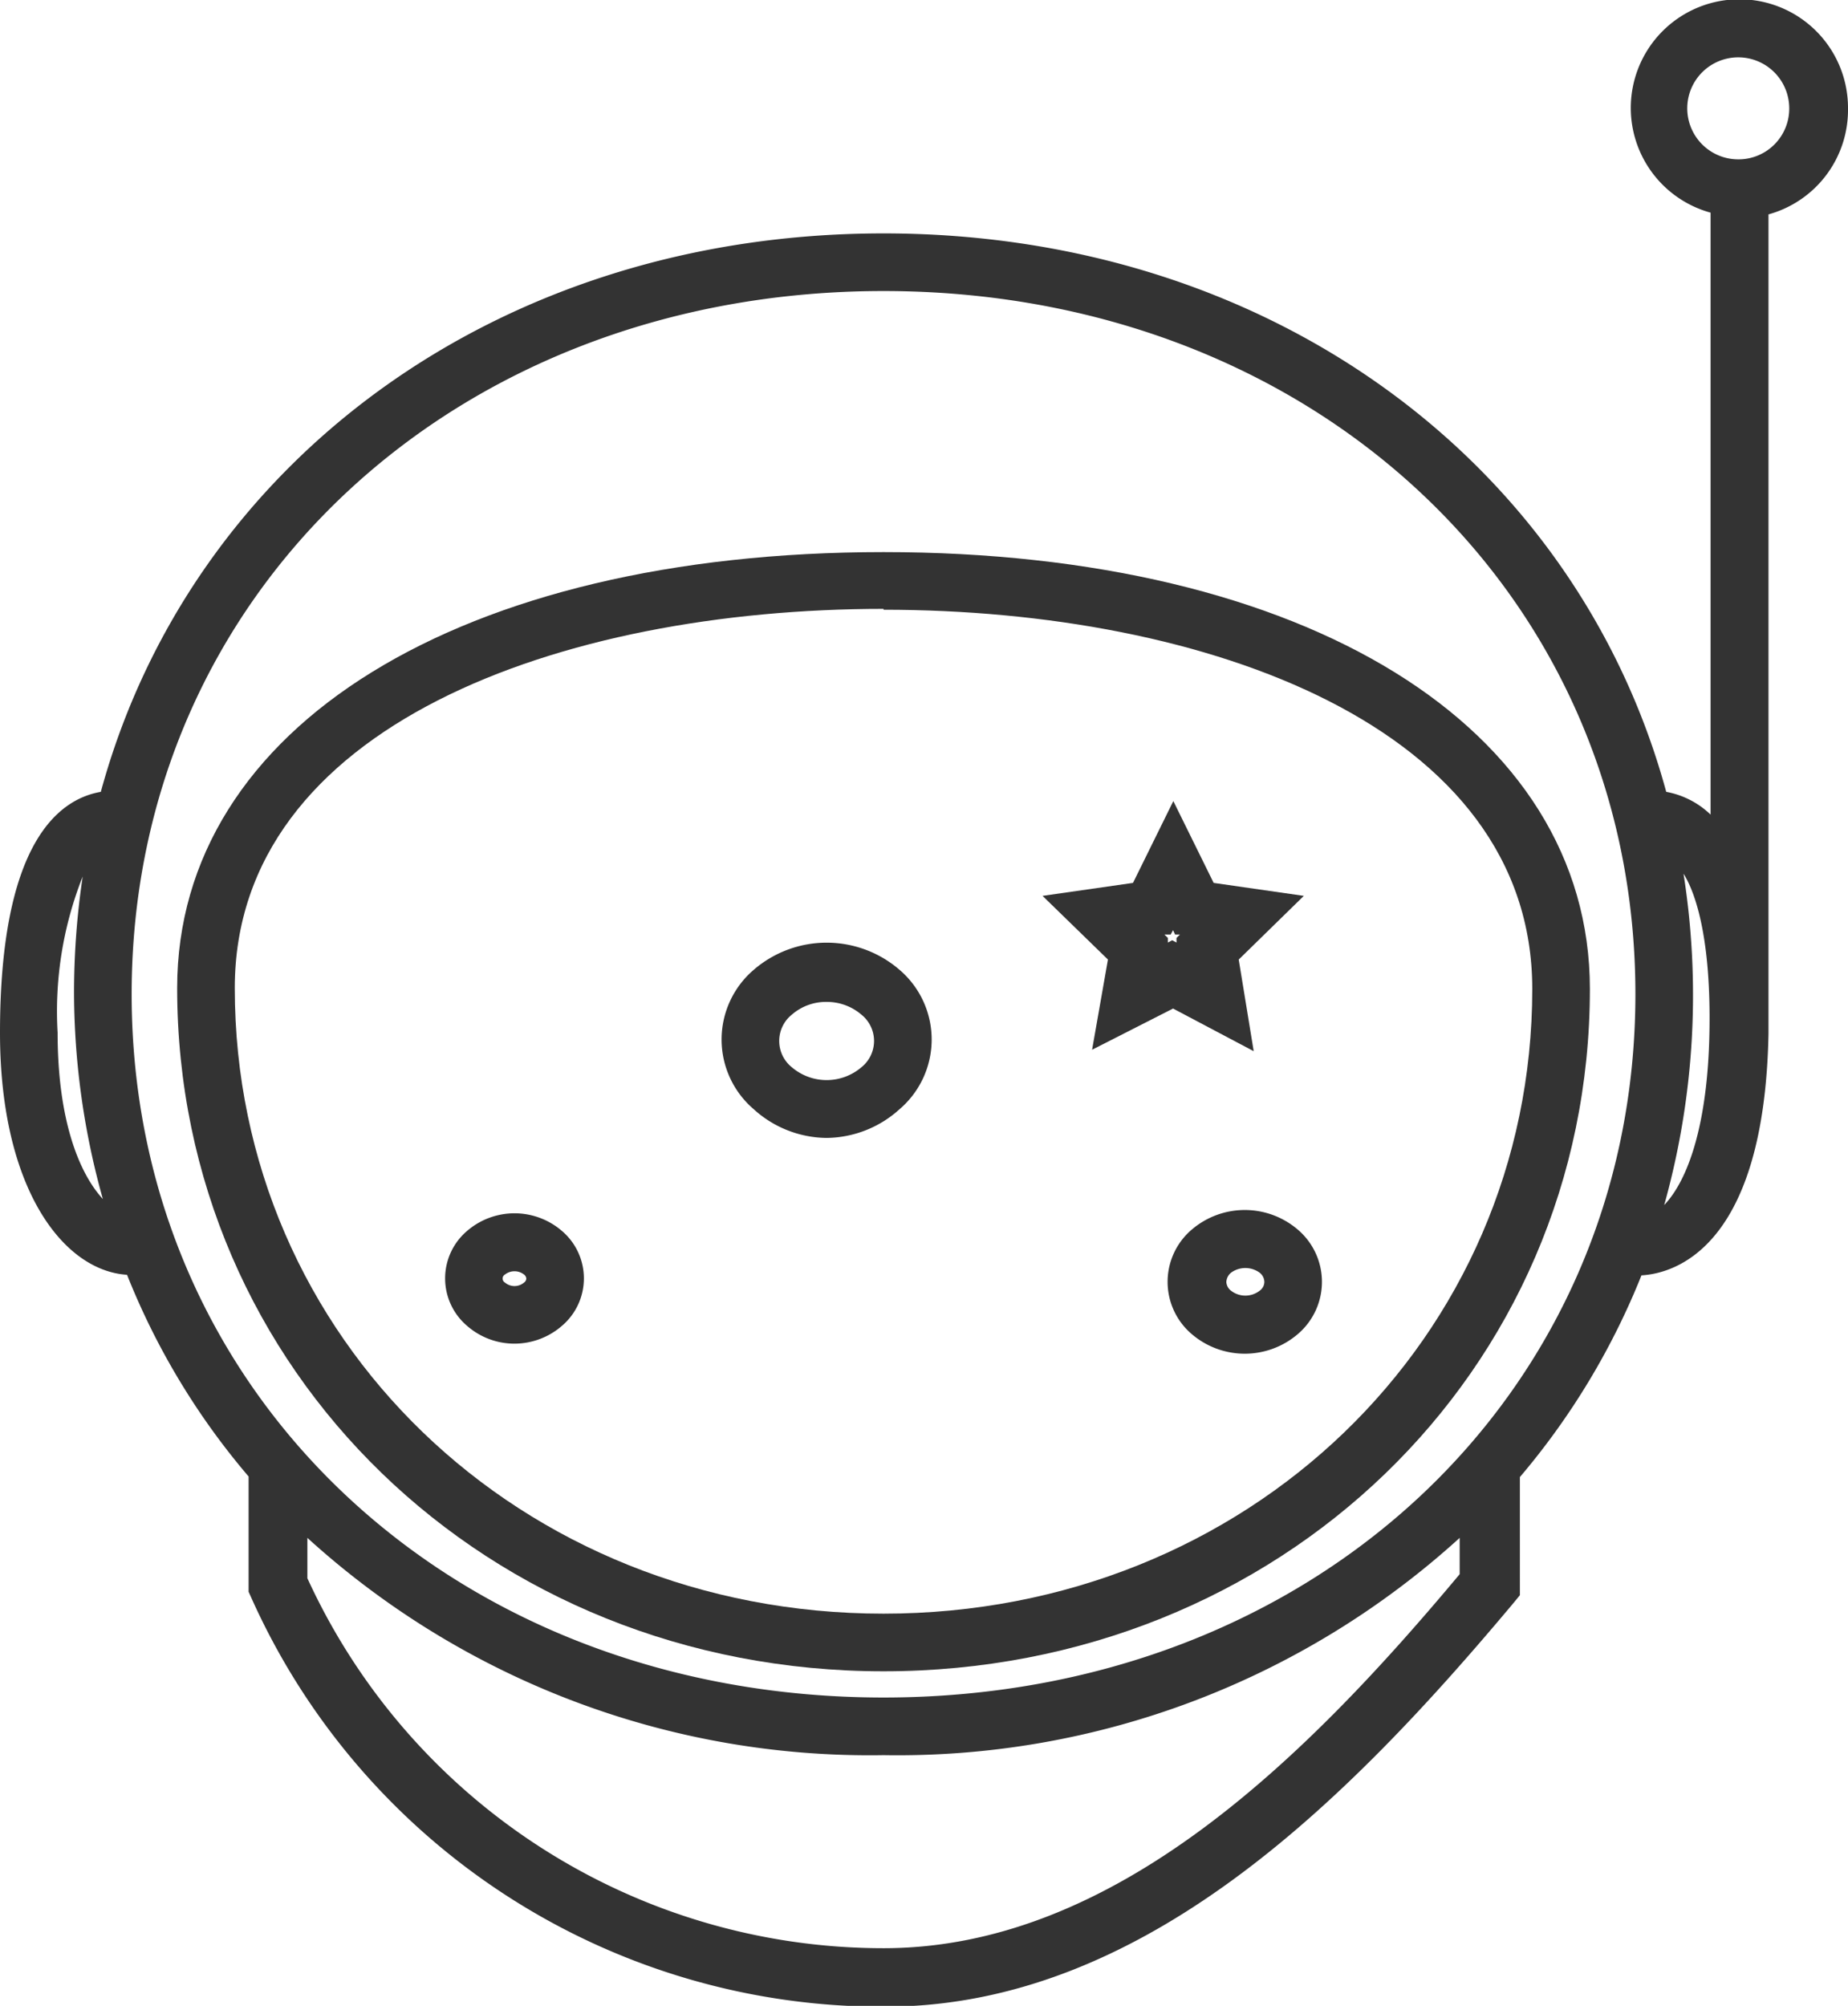
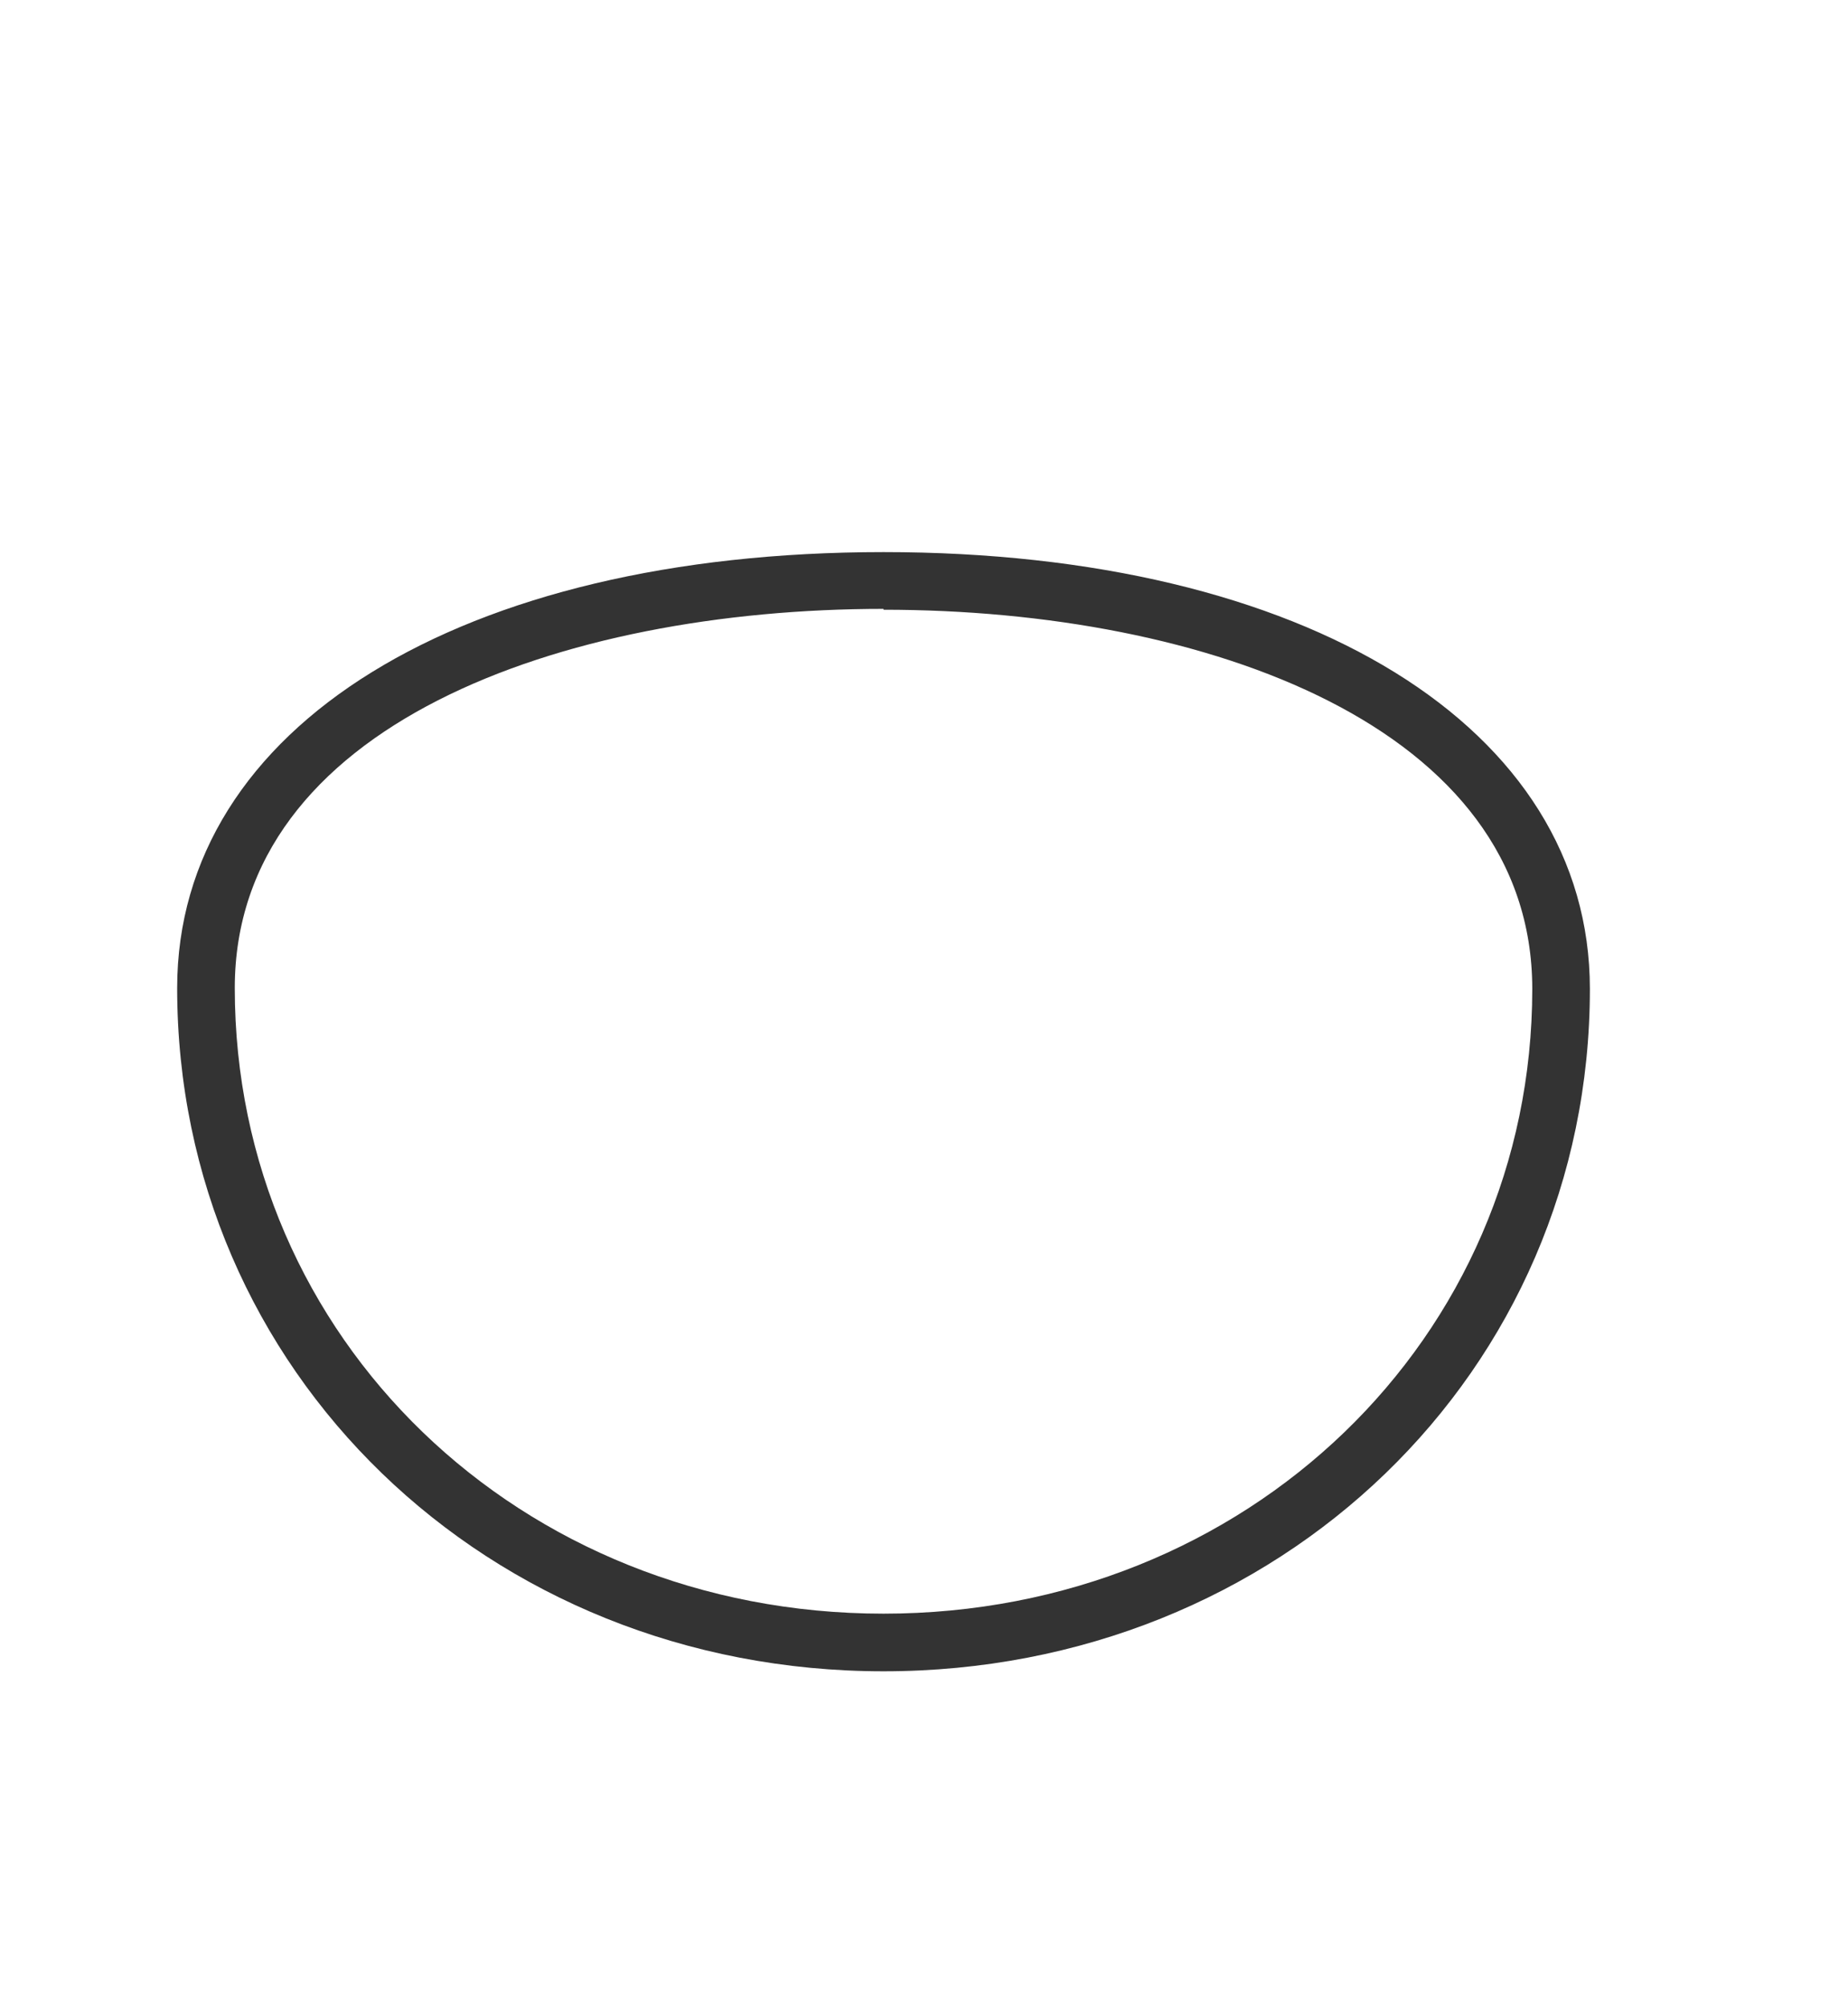
<svg xmlns="http://www.w3.org/2000/svg" id="ICONS_web" data-name="ICONS web" viewBox="0 0 64.15 69.61">
  <defs>
    <style>.cls-1{fill:#333;}</style>
  </defs>
-   <path class="cls-1" d="M37.91,36.43,40.72,35l2.8,1.48L43,33.3l2.26-2.21-3.13-.45-1.4-2.84-1.4,2.84-3.14.45,2.27,2.21Zm2.73-4,.08-.15.07.15.17,0-.12.12,0,.16-.15-.08-.15.08,0-.16-.12-.12Z" />
-   <path class="cls-1" d="M17.86,46.63A2.52,2.52,0,0,0,19.52,46a2.16,2.16,0,0,0,0-3.27,2.52,2.52,0,0,0-3.32,0,2.16,2.16,0,0,0,0,3.27A2.5,2.5,0,0,0,17.86,46.63Zm-.33-2.4a.54.54,0,0,1,.66,0,.2.2,0,0,1,.08.14.18.18,0,0,1-.08.14.51.51,0,0,1-.66,0,.16.16,0,0,1,0-.28Z" />
-   <path class="cls-1" d="M28.69,39.49a3.82,3.82,0,0,0,2.54-1,3.18,3.18,0,0,0,0-4.83,3.87,3.87,0,0,0-5.07,0,3.18,3.18,0,0,0,0,4.83A3.81,3.81,0,0,0,28.69,39.49Zm-1.2-4.28a1.8,1.8,0,0,1,1.2-.44,1.84,1.84,0,0,1,1.21.44,1.17,1.17,0,0,1,0,1.83,1.86,1.86,0,0,1-2.41,0,1.17,1.17,0,0,1,0-1.83Z" />
-   <path class="cls-1" d="M41.36,42.68a2.38,2.38,0,0,0,0,3.61,2.83,2.83,0,0,0,3.7,0,2.38,2.38,0,0,0,0-3.61A2.83,2.83,0,0,0,41.36,42.68Zm2.37,2.11a.81.81,0,0,1-1,0,.41.41,0,0,1-.16-.3.45.45,0,0,1,.16-.32.84.84,0,0,1,1,0,.42.42,0,0,1,.16.32A.38.38,0,0,1,43.73,44.79Z" />
  <path class="cls-1" d="M30.67,58c13.75,0,24.52-10.4,24.52-23.68,0-9.07-9.86-15.16-24.52-15.16S6.15,25.22,6.15,34.29C6.15,47.57,16.92,58,30.67,58Zm0-36.84c11.21,0,22.52,4.07,22.52,13.16C53.19,46.44,43.3,56,30.67,56S8.15,46.44,8.15,34.29C8.15,25.2,19.46,21.13,30.67,21.13Z" />
-   <path class="cls-1" d="M64.15,3.77a3.77,3.77,0,1,0-4.77,3.61V28.27a3,3,0,0,0-1.54-.79C54.73,16.06,44.08,8.1,30.67,8.1S6.61,16.06,3.5,27.48C2,27.74,0,29.31,0,35.84c0,5.39,2.19,8.26,4.41,8.4a25,25,0,0,0,4.22,7v4l.09.2a24,24,0,0,0,22,14.2c8.92,0,16-7.07,21.81-14l.23-.28V51.26a25.33,25.33,0,0,0,4.22-7c1.19-.07,4.27-1,4.41-8.39v-.43h0v-28A3.76,3.76,0,0,0,64.15,3.77ZM30.67,10.1c14.88,0,26.1,10.49,26.1,24.4S45.55,58.91,30.67,58.91,4.57,48.42,4.57,34.5,15.79,10.1,30.67,10.1ZM2,35.84a12.7,12.7,0,0,1,.87-5.42,27.4,27.4,0,0,0-.3,4.08,26.71,26.71,0,0,0,1,7.11C2.75,40.72,2,38.88,2,35.84ZM30.67,67.61a22,22,0,0,1-20-12.84v-1.4a29,29,0,0,0,20,7.54,29,29,0,0,0,20-7.54v1.26C45.27,61.09,38.65,67.61,30.67,67.61ZM59.34,35.82c-.06,3.2-.74,5.13-1.57,6a27.05,27.05,0,0,0,.67-11.5C58.87,31,59.4,32.61,59.34,35.82Zm1-30.29a1.77,1.77,0,1,1,1.77-1.76A1.76,1.76,0,0,1,60.38,5.53Z" />
</svg>